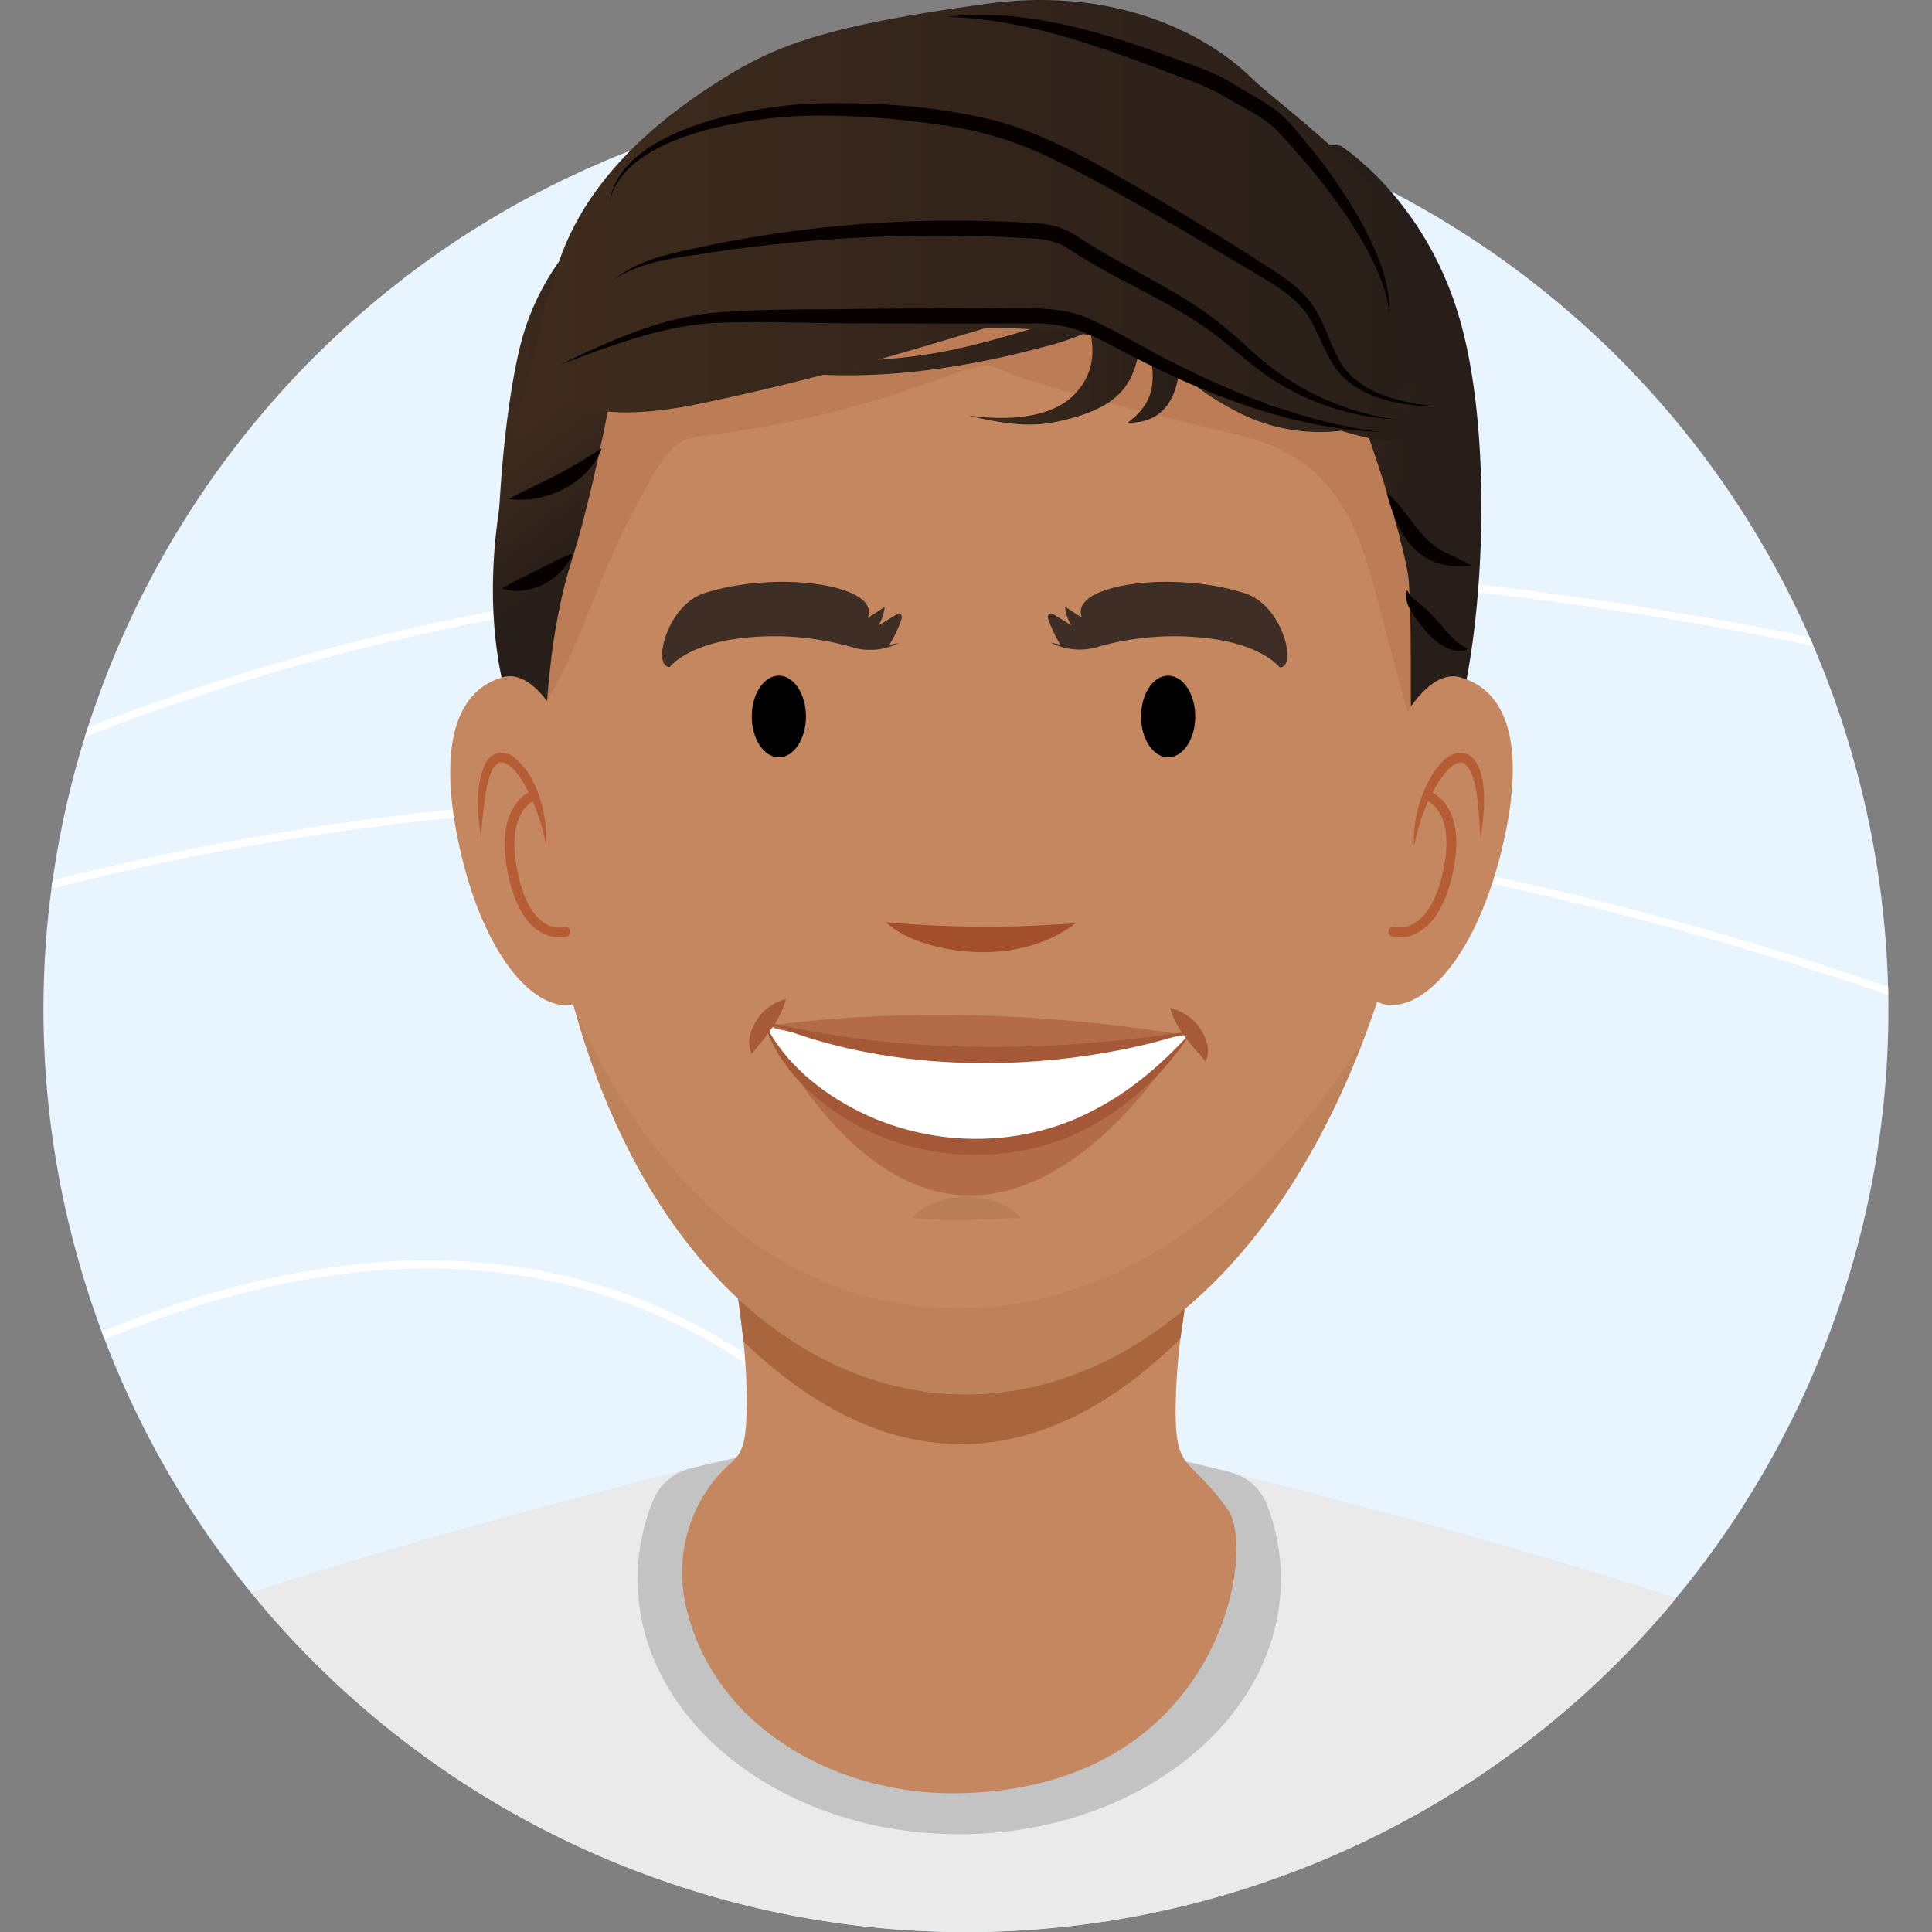
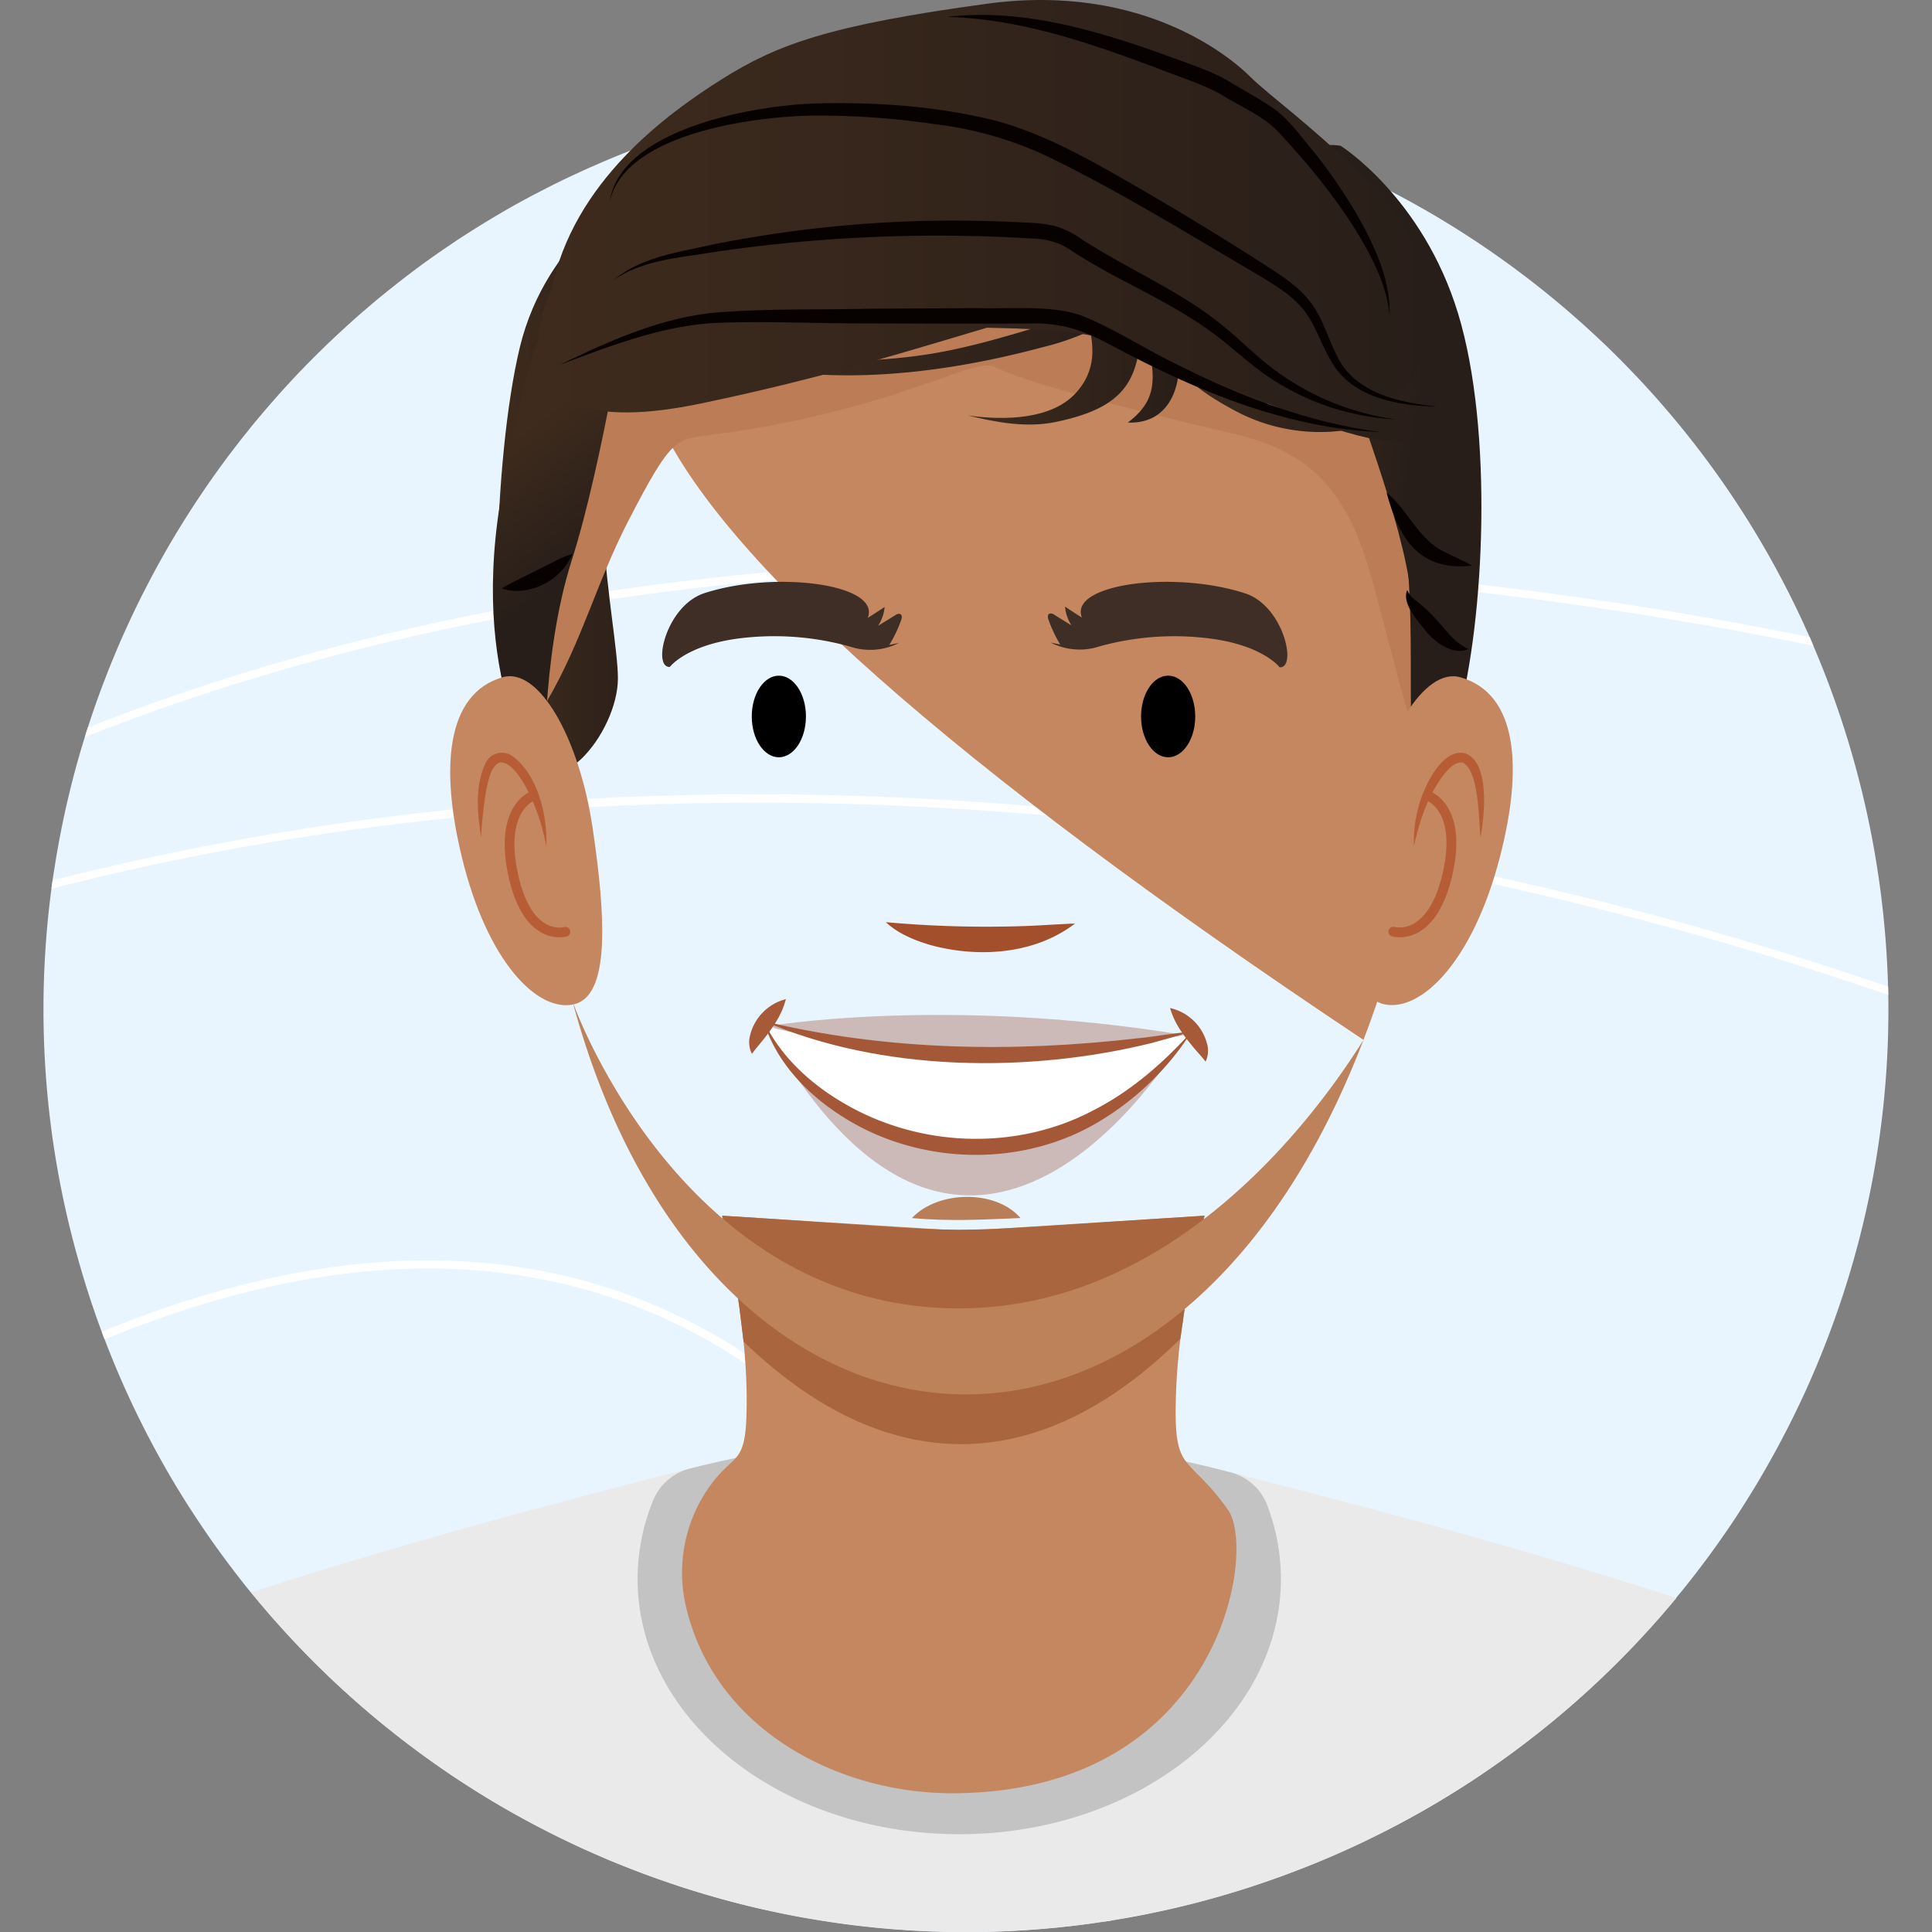
<svg xmlns="http://www.w3.org/2000/svg" xmlns:xlink="http://www.w3.org/1999/xlink" viewBox="0 0 500 500">
  <rect x="0" y="0" width="500" height="500" fill="#808080" stroke="none" />
  <defs>
    <style>.cls-1{fill:#e8f5ff;}.cls-2{fill:#fff;}.cls-3{fill:url(#linear-gradient);}.cls-4{fill:#eaeaea;}.cls-5{fill:#c3c3c3;}.cls-6{fill:#c4875f;}.cls-7{fill:#a9653e;}.cls-8{fill:#be825b;}.cls-9{fill:#bc7d56;}.cls-10{fill:#a44f2c;}.cls-11{fill:#b77e58;}.cls-12{fill:#3e2e25;}.cls-13{fill:url(#linear-gradient-2);}.cls-14{fill:url(#linear-gradient-3);}.cls-15{fill:url(#linear-gradient-4);}.cls-16{fill:url(#linear-gradient-5);}.cls-17{fill:url(#linear-gradient-6);}.cls-18{fill:url(#linear-gradient-7);}.cls-19{fill:url(#linear-gradient-8);}.cls-20{fill:#b75d36;}.cls-21,.cls-22{fill:none;stroke:#b75d36;stroke-linecap:round;stroke-linejoin:round;}.cls-21{stroke-width:2.548px;}.cls-22{stroke-width:2.524px;}.cls-23{fill:#852f13;opacity:0.3;}.cls-24{fill:#a45837;}.cls-25{fill:#a65a37;}.cls-26{fill:#070200;}</style>
    <linearGradient id="linear-gradient" x1="128.671" y1="124.668" x2="172.397" y2="124.668" gradientUnits="userSpaceOnUse">
      <stop offset="0" stop-color="#3e2b1d" />
      <stop offset="1" stop-color="#281e19" />
    </linearGradient>
    <linearGradient id="linear-gradient-2" x1="404.094" y1="75.765" x2="395.743" y2="83.56" xlink:href="#linear-gradient" />
    <linearGradient id="linear-gradient-3" x1="132.469" y1="112.864" x2="154.74" y2="142.373" xlink:href="#linear-gradient" />
    <linearGradient id="linear-gradient-4" x1="322.631" y1="138.825" x2="361.605" y2="144.392" xlink:href="#linear-gradient" />
    <linearGradient id="linear-gradient-5" x1="250.593" y1="90.434" x2="305.155" y2="90.434" xlink:href="#linear-gradient" />
    <linearGradient id="linear-gradient-6" x1="185.088" y1="84.563" x2="297.009" y2="84.563" xlink:href="#linear-gradient" />
    <linearGradient id="linear-gradient-7" x1="304.135" y1="102.088" x2="353.993" y2="102.088" xlink:href="#linear-gradient" />
    <linearGradient id="linear-gradient-8" x1="139.189" y1="57.072" x2="370.402" y2="57.072" xlink:href="#linear-gradient" />
  </defs>
  <g id="Layer_6" data-name="Layer 6">
    <path class="cls-1" d="M20.046,325.25q2.745,9.915,6.27,19.39c.25.65.5,1.31.75,1.95a236.179,236.179,0,0,0,11.44,25.43,230.376,230.376,0,0,0,13.24,22.27q3.06,4.59,6.35,9.02c.69.94,1.39,1.88,2.11,2.8q1.71,2.28,3.5,4.5c.8,1,1.61,2,2.44,2.98.54.66,1.09,1.32,1.65,1.97q.435.51.87,1.02c.74.88,1.5,1.74,2.26,2.6q3.225,3.645,6.57,7.14,3.405,3.54,6.94,6.94c4.05,3.9,8.21,7.64,12.53,11.23l.21.17,1,.83c.5.41,1,.82,1.5,1.22,4.27,3.45,8.65,6.76,13.14,9.88q8.805,6.21,18.11,11.56c5.92,3.4,11.94,6.53,18.11,9.42q10.68,4.98,21.84,8.91,10.41,3.675,21.17,6.39c.05.01.09.02.13.03h.02l.01.01h.04a.01.01,0,0,0,.01.01c.14.03.27.07.41.1.62.16,1.26.31,1.89.46.3.08.61.15.91.22l.59.14c.74.18,1.49.34,2.24.5,3.14.7,6.31,1.35,9.49,1.92a2.506,2.506,0,0,0,.38.06c1.01.18,2.02.35,3.03.52,3.09.51,6.2.97,9.33,1.36.28.04.56.07.84.1.53.07,1.05.13,1.58.19.71.08,1.43.16,2.14.23.32.04.64.07.95.11,1.16.12,2.33.22,3.5.32.5.05,1,.09,1.5.13.82.06,1.63.12,2.44.17,1.16.08,2.32.16,3.48.22.25.02.51.03.76.04.93.05,1.87.09,2.81.13.26.01.53.02.79.03,1,.04,2.01.06,3.01.09.19,0,.38.01.57.01,1.06.02,2.13.03,3.19.04h.6c.15.01.3.01.45.01h2.08c1.51,0,3.02-.03,4.53-.07.87-.02,1.73-.05,2.6-.08.12,0,.23-.01.35-.01.22-.01.45-.02.67-.03.49-.02.97-.03,1.45-.06.11-.01.21-.01.32-.02a1.086,1.086,0,0,0,.18-.01c.18-.01.36-.02.55-.03a1.628,1.628,0,0,0,.22-.01c.15,0,.3-.01.45-.02.19,0,.38-.02.57-.03.41-.02.82-.04,1.24-.07h.03c.93-.06,1.86-.13,2.79-.2.74-.05,1.48-.11,2.21-.18.75-.06,1.49-.12,2.23-.19.13-.01.25-.02.37-.03q.48-.045.96-.09c.35-.03.7-.07,1.05-.11,1.01-.1,2.03-.21,3.04-.32.25-.03.49-.05.74-.08.3-.04.6-.08.9-.11.33-.04.67-.08,1.01-.13,1.05-.14,2.11-.28,3.17-.44.86-.12,1.71-.25,2.57-.38a1.581,1.581,0,0,0,.48-.06c.69-.09,1.39-.2,2.07-.33.15-.02.3-.05.45-.08.89-.14,1.77-.29,2.66-.44l3.09-.57c.24-.04.49-.09.73-.14q9.525-1.83,19.03-4.46c3.44-.97,6.86-1.99,10.21-3.07.47-.18.97-.33,1.45-.51.78-.24,1.54-.5,2.29-.77.38-.14.74-.25,1.12-.39,1.22-.42,2.44-.85,3.65-1.3,1.18-.44,2.35-.89,3.52-1.34,1.3-.49,2.59-1,3.87-1.52a238.589,238.589,0,0,0,26.17-12.54c.13-.07.25-.13.37-.2q8.04-4.5,15.63-9.54,4.11-2.745,8.1-5.64a238.421,238.421,0,0,0,22.62-18.68c.32-.3.64-.59.95-.89a235.703,235.703,0,0,0,17.3-18.21l.18-.21c.15-.18.31-.37.46-.55.78-.92,1.56-1.84,2.32-2.78.19-.22.38-.44.56-.67.09-.11.17-.21.27-.32.3-.37.61-.75.91-1.12.37-.46.74-.93,1.11-1.4,1.14-1.43,2.26-2.89,3.37-4.35,1.15-1.51,2.27-3.04,3.37-4.57,1.26-1.76,2.49-3.51,3.71-5.3.24-.36.48-.71.72-1.07.18-.26.36-.53.53-.79.76-1.14,1.5-2.28,2.22-3.44a5.819,5.819,0,0,0,.32-.49c.15-.24.28-.46.44-.7q4.545-7.185,8.55-14.66,3.75-6.975,7.04-14.17,4.11-9.045,7.47-18.44a237.415,237.415,0,0,0,13.96-84.15c-.02-.7-.05-1.41-.06-2.12a240.769,240.769,0,0,0-19.34-88.24c-.31-.75-.64-1.49-.96-2.24a236.812,236.812,0,0,0-38.54-60.56c-.15-.18-.31-.36-.46-.54q-5.82-6.6-12.05-12.72-.705-.69-1.41-1.38c-.53-.52-1.08-1.03-1.62-1.53a239.595,239.595,0,0,0-67.48-44.98c-3.08-1.37-6.19-2.7-9.33-3.92q-5.07-2.01-10.21-3.77c-.11-.04-.22-.08-.33-.11-.45-.16-.91-.32-1.37-.47-2.86-.97-5.76-1.87-8.66-2.72-1.12-.33-2.22-.64-3.33-.95-.23-.05-.45-.12-.68-.18-.91-.26-1.83-.5-2.71-.73-.74-.2-1.47-.36-2.2-.57-.3-.07-.61-.16-.89-.21-.77-.2-1.53-.39-2.29-.56-.94-.22-1.88-.46-2.81-.65-.34-.08-.69-.15-1.03-.22l-.66-.15c-.92-.2-1.84-.4-2.78-.59-.72-.14-1.44-.27-2.14-.43-1.08-.2-2.16-.4-3.22-.59-.75-.15-1.51-.27-2.25-.38-.65-.12-1.3-.25-1.94-.32a3.216,3.216,0,0,0-.51-.09c-.86-.15-1.69-.28-2.54-.39-.1-.03-.2-.04-.3-.06-.96-.14-1.93-.28-2.91-.4-.55-.08-1.12-.16-1.67-.21a.465.465,0,0,0-.2-.03c-.74-.09-1.5-.18-2.23-.27-.9-.11-1.79-.21-2.71-.3-1.52-.15-3.05-.3-4.57-.43-3.26-.29-6.5-.5-9.78-.65-1.24-.05-2.48-.09-3.7-.12-.25-.01-.47-.03-.71-.02-.12-.01-.24-.02-.35-.02-1.31-.03-2.63-.04-3.94-.06a.22.22,0,0,0-.14.01c-1.42-.03-2.82-.02-4.25,0h-.02c-.71.01-1.43.03-2.16.03-.73.01-1.46.04-2.17.07-.18,0-.36.02-.54.02l-1.19.03c-.54.02-1.09.04-1.63.07-.59.02-1.17.04-1.75.08-1.12.06-2.25.12-3.38.21-1,.06-2.01.13-3.02.21-.4.04-.8.06-1.21.09l-.64.06a4.879,4.879,0,0,0-.55.06c-.33.01-.66.05-.98.08-1.36.11-2.72.26-4.08.41a.308.308,0,0,0-.16.02c-.06-.01-.11.02-.17.01-.76.08-1.5.16-2.25.26-1.18.15-2.37.29-3.53.45-.5.08-.98.13-1.46.2-2.9.42-5.79.9-8.72,1.41-2.58.47-5.15.97-7.71,1.54-1.07.21-2.14.45-3.2.71q-5.46,1.215-10.88,2.74c-.96.26-1.91.53-2.86.83-1.67.47-3.31.98-4.96,1.49-.52.17-1.01.32-1.53.48-.32.11-.64.22-.95.31-.96.31-1.92.63-2.85.96q-10.035,3.42-19.54,7.65c-.55.22-1.09.47-1.62.71-.81.36-1.62.74-2.43,1.12-.58.25-1.15.52-1.74.8-.52.24-1.03.49-1.53.72-.57.27-1.13.55-1.69.83-.73.35-1.47.72-2.21,1.1-.58.29-1.16.59-1.72.89-.57.28-1.16.59-1.72.88-.82.42-1.62.84-2.42,1.29-.87.45-1.74.94-2.59,1.41-.72.41-1.45.81-2.18,1.22-1.83,1.07-3.66,2.15-5.47,3.24-3.28,2-6.52,4.05-9.67,6.19q-3.825,2.58-7.54,5.3c-1.14.84-2.28,1.7-3.41,2.56-.86.66-1.7,1.32-2.56,1.99-.59.46-1.16.93-1.74,1.38-.72.57-1.45,1.16-2.16,1.74-.69.56-1.39,1.13-2.07,1.71-.67.56-1.34,1.13-2,1.72-.66.55-1.34,1.11-1.99,1.69-2.42,2.15-4.8,4.32-7.14,6.54-.62.57-1.22,1.14-1.82,1.75-1.37,1.32-2.74,2.67-4.07,4.03-.63.63-1.24,1.28-1.86,1.92q-.705.705-1.38,1.44c-.65.68-1.29,1.37-1.94,2.08-.77.83-1.53,1.67-2.29,2.52a3.094,3.094,0,0,0-.3.33c-.71.8-1.42,1.61-2.11,2.4q-1.02,1.17-2.01,2.34c-.35.41-.69.82-1.03,1.23-.78.91-1.55,1.84-2.3,2.78-.24.3-.48.61-.71.91-.38.45-.74.92-1.1,1.36-.96,1.21-1.9,2.44-2.84,3.66q-4.365,5.745-8.37,11.75c-.75,1.11-1.48,2.23-2.22,3.36-.03.05-.05.1-.09.16a230.202,230.202,0,0,0-11.88,20.67c-.52.97-1,1.94-1.48,2.93-.69,1.39-1.37,2.8-2.03,4.21-1.2,2.58-2.38,5.19-3.51,7.82-.51,1.22-1.01,2.43-1.51,3.64-.45,1.09-.89,2.19-1.31,3.29-1.75,4.49-3.37,9-4.84,13.59a2.645,2.645,0,0,0-.15.45c-.22.66-.43,1.35-.64,2.03-1.47,4.73-2.79,9.49-3.96,14.33-1.7,6.98-3.07,14.06-4.14,21.19-.09.52-.18,1.03-.24,1.55-.11.71-.2,1.45-.29,2.17A237.374,237.374,0,0,0,20.046,325.25Z" />
    <path class="cls-2" d="M21.951,190.77c111.283-44.123,230.439-47.621,315.759-41.677a1012.526,1012.526,0,0,1,131.589,18.027c-.313-.754-.643-1.492-.966-2.243a1015.001,1015.001,0,0,0-130.43-17.778c-62.777-4.378-122.965-2.469-178.874,5.68-48.809,7.109-94.439,19.001-136.294,35.51C22.465,189.112,22.208,189.941,21.951,190.77Z" />
    <path class="cls-2" d="M13.319,230.007C140.954,197.133,263.806,206.401,347.955,221.192a919.103,919.103,0,0,1,140.728,36.295c-.009-.703-.03-1.414-.051-2.124a918.073,918.073,0,0,0-140.277-36.13c-59.716-10.502-118.963-14.989-176.074-13.324A722.285,722.285,0,0,0,13.619,227.837Q13.455,228.926,13.319,230.007Z" />
    <path class="cls-2" d="M26.328,344.66c.245.658.488,1.307.743,1.963,56.133-23.054,105.885-24.385,148.163-3.885,45.396,22.009,73.768,65.651,89.576,98.381a338.397,338.397,0,0,1,21.093,56.17c.686-.108,1.382-.218,2.078-.329a340.745,340.745,0,0,0-21.252-56.707c-15.957-33.041-44.614-77.112-90.576-99.4C133.324,320.09,83.023,321.387,26.328,344.66Z" />
  </g>
  <g id="Layer_12" data-name="Layer 12">
    <path class="cls-3" d="M165.013,48.851S141.45,61.291,134.536,89.869s-8.675,89.603,0,105.128,25.378-5.395,25.378-19.433-11.515-60.41,5.099-73.518S165.013,48.851,165.013,48.851Z" />
    <path class="cls-4" d="M433.82,413.59c-.54.66-1.09,1.32-1.65,1.97q-.435.51-.87,1.02c-.74.88-1.5,1.74-2.26,2.6q-3.225,3.645-6.57,7.14-3.405,3.54-6.94,6.94c-4.05,3.9-8.21,7.64-12.53,11.23l-.21.17-1,.83c-.5.41-1,.82-1.5,1.22-4.27,3.45-8.65,6.76-13.14,9.88q-8.805,6.21-18.11,11.56c-5.92,3.4-11.94,6.53-18.11,9.42q-10.68,4.98-21.84,8.91-10.41,3.675-21.17,6.39c-.05.01-.09.02-.13.03h-.02l-.01.01h-.04a.01.01,0,0,1-.01.01c-.14.03-.27.07-.41.1-.62.16-1.26.31-1.89.46-.3.08-.61.15-.91.22l-.59.14c-.74.18-1.49.34-2.24.5-3.14.7-6.31,1.35-9.49,1.92a2.506,2.506,0,0,1-.38.06c-1.01.18-2.02.35-3.03.52-3.09.51-6.2.97-9.33,1.36-.28.04-.56.07-.84.1-.53.07-1.05.13-1.58.19-.71.08-1.43.16-2.14.23-.32.04-.64.07-.95.11-1.16.12-2.33.22-3.5.32-.5.05-1,.09-1.5.13-.82.06-1.63.12-2.44.17-1.16.08-2.32.16-3.48.22-.25.02-.51.03-.76.04-.93.05-1.87.09-2.81.13-.26.01-.53.02-.79.03-1,.04-2.01.06-3.01.09-.19,0-.38.01-.57.01-1.06.02-2.13.03-3.19.04h-.6c-.15.01-.3.01-.45.01h-.2a243.501,243.501,0,0,1-30.6-1.94c-.97-.12-1.94-.25-2.91-.38-.86-.12-1.71-.25-2.57-.38-.11-.02-.23-.03-.34-.05-.89-.13-1.78-.27-2.66-.42-.89-.14-1.77-.29-2.66-.44l-3.09-.57c-.24-.04-.49-.09-.73-.14q-9.525-1.83-19.03-4.46c-3.44-.97-6.86-1.99-10.21-3.07-.47-.18-.97-.33-1.45-.51-.78-.24-1.54-.5-2.29-.77-.38-.14-.74-.25-1.12-.39-1.22-.42-2.44-.85-3.65-1.3-1.18-.44-2.35-.89-3.52-1.34-1.3-.49-2.59-1-3.87-1.52a238.588,238.588,0,0,1-26.17-12.54c-.13-.07-.25-.13-.37-.2q-8.04-4.5-15.63-9.54-4.11-2.745-8.1-5.64a238.42,238.42,0,0,1-22.62-18.68c-.32-.3-.64-.59-.95-.89a235.703,235.703,0,0,1-17.3-18.21l-.18-.21c-.15-.18-.31-.37-.46-.55-.78-.92-1.56-1.84-2.32-2.78-.19-.22-.38-.44-.56-.67-.09-.11-.17-.21-.27-.32,21.38-6.98,45.67-14,69.39-20.5,2.63-.69,5.28-1.39,7.9-2.1q6.615-1.77,13.1-3.49c5.38-1.41,11.06-2.9,16.86-4.37q3.18-.81,6.39-1.61a277.923,277.923,0,0,1,136.22.08c3.28.83,6.62,1.67,9.93,2.53,5.11,1.3,10.21,2.62,15.25,3.93,3.25.87,6.53,1.72,9.84,2.58,2.61.69,5.25,1.39,7.92,2.12C383.89,398.29,410.73,406,433.82,413.59Z" />
    <path class="cls-5" d="M331.491,408.648c0,36.476-37.269,66.042-83.245,66.042-45.964,0-83.233-29.566-83.233-66.042a53.69,53.69,0,0,1,4.033-20.37,13.919,13.919,0,0,1,9.532-8.222l.064-.016a277.782,277.782,0,0,1,136.214.083q1.718.432,3.446.869a13.881,13.881,0,0,1,9.595,8.406A53.498,53.498,0,0,1,331.491,408.648Z" />
    <path class="cls-6" d="M247.108,464.092c-30.07.24-62.346-16.46-69.649-48.643a38.428,38.428,0,0,1,6.025-30.538c6.214-8.773,9.133-5.62,9.67-17.749.044-1.214.073-2.509.087-3.899v-1.582c-.102-14.414-2.541-29.899-6.359-47.061l62.433,3.931,62.433-3.931c-3.935,15.005-6.766,30.378-7.361,45.144-.044.959-.073,1.886-.087,2.765-.029,1.119-.044,2.173-.044,3.18.058,15.325,3.717,11.245,13.532,25.004C325.44,401.45,315.654,463.548,247.108,464.092Z" />
    <path class="cls-7" d="M311.748,314.62c-3.943,15.038-3.942,15.571-6.268,31.844-36.748,36.249-76.206,36.249-113.053.735-1.993-16.612-1.993-16.612-5.545-32.579C261.815,319.338,233.129,319.57,311.748,314.62Z" />
-     <path class="cls-6" d="M360.191,247.191q-3.337,11.581-7.323,21.93c-49.606,129.538-169.755,117.699-204.437-9.005-5.522-20.195-8.873-43.303-9.429-69.218C137.625,125.81,116.768,55.519,246.677,55.519,380.598,55.519,389.258,146.23,360.191,247.191Z" />
+     <path class="cls-6" d="M360.191,247.191q-3.337,11.581-7.323,21.93C137.625,125.81,116.768,55.519,246.677,55.519,380.598,55.519,389.258,146.23,360.191,247.191Z" />
    <path class="cls-8" d="M352.868,269.12c-49.606,129.538-169.755,117.699-204.437-9.005a.956.956,0,0,0,.027-.186s27.796,77.959,98.722,78.674C303.037,339.173,339.785,290.017,352.868,269.12Z" />
    <path class="cls-9" d="M162.711,134.612c11.144-21.532,12.098-20.841,21.156-22.036,43.248-5.706,63.253-17.44,71.312-17.99,4.454-.304-5.115,1.454,64.597,17.806,18.487,4.336,28.157,13.893,34.241,34.032,4.029,13.336,11.907,47.395,14.097,47.395,12.529-55.027,7.277-106.122-45.115-127.606C287.985,51.855,221.784,54.39,207.348,57.646c-6.99,1.577-42.908,15.989-47.842,20.885-3.787,3.758-4.683,6.69-16.326,32.925-7.492,16.883-15.065,34.891-9.287,52.597,2.146,6.578,2.456,26.343,7.68,17.381C150.792,165.616,154.278,150.904,162.711,134.612Z" />
    <path class="cls-10" d="M229.254,238.658a291.23,291.23,0,0,0,36.48.983c4.041-.161,8.088-.466,12.482-.629-10.474,8.003-25.001,8.945-37.391,5.572-4.141-1.225-8.374-2.937-11.571-5.927Z" />
    <path class="cls-11" d="M264.097,315.228c-9.542.396-18.488.897-28.087 0,6.622-7.116,21.667-7.484,28.087-0Z" />
    <ellipse cx="201.567" cy="185.423" rx="7.01" ry="10.562" />
    <ellipse cx="302.316" cy="185.423" rx="7.01" ry="10.562" />
    <path class="cls-12" d="M182.329,153.498c-9.916,3.198-13.612,19.356-8.967,19.097,0,0,4.262-5.707,18.259-7.417a72.815,72.815,0,0,1,28.341,2.151,16.413,16.413,0,0,0,12.651-.923l-2.464.504a34.314,34.314,0,0,0,3.089-6.494c.188-.533.268-1.275-.295-1.507a1.407,1.407,0,0,0-1.208.287l-4.48,2.752a10.73,10.73,0,0,0,1.691-4.855c-1.45.941-2.887,1.912-4.374,2.796C228.058,151.206,200.789,147.546,182.329,153.498Z" />
    <path class="cls-12" d="M322.26,153.568c9.905,3.232,13.545,19.403,8.901,19.128,0,0-4.243-5.721-18.234-7.48a72.816,72.816,0,0,0-28.348,2.054,16.413,16.413,0,0,1-12.648-.967l2.463.512a34.314,34.314,0,0,1-3.067-6.505c-.186-.534-.264-1.276.3-1.506a1.407,1.407,0,0,1,1.207.291l4.471,2.767a10.73,10.73,0,0,1-1.674-4.861c1.447.946,2.881,1.922,4.365,2.811C276.538,151.118,303.82,147.552,322.26,153.568Z" />
    <path class="cls-13" d="M346.943,37.716s21.259,13.362,30.412,43.428,6.862,79.269,0,104.324-11.862,28.395-12.188,0,1.605-50.365-11.159-79.144S324.335,34.375,346.943,37.716Z" />
    <path class="cls-14" d="M162.711,76.066s-6.694,43.703-14.767,69.036-6.96,57.6-6.96,57.6-19.324-23.595-11.603-72.295S151.588,49.552,162.711,76.066Z" />
    <path class="cls-15" d="M348.961,98.682s14.506,37.559,16.108,54.795-.468,54.261,2.982,56.21,8.638-21.504,9.552-25.455,9.782-62.722,0-85.55S343.211,70.008,348.961,98.682Z" />
    <path class="cls-16" d="M278.216,101.925c-6.143,6.507-17.815,6.98-27.623,5.609,7.282,1.802,15.124,3.218,22.552,1.686,19.394-4.001,22.466-11.855,22.161-29.913,2.686,15.347,6.456,22.646-3.432,30.053,22.985.999,13.598-45.705-8.839-37.367C274.125,75.304,289.866,89.584,278.216,101.925Z" />
    <path class="cls-17" d="M283.663,84.895a68.471,68.471,0,0,1-14.181,5.053C242.5,97.172,211.363,100.613,185.088,92.234c18.859,1.175,38.129,2.33,56.521-.784,9.272-1.57,18.09-4.192,26.858-6.802a84.206,84.206,0,0,0,13.195-4.662c2.942-1.461,8.151-7.426,11.219-7.845C305.105,70.474,286.566,83.357,283.663,84.895Z" />
    <path class="cls-18" d="M331.082,105.961a39.892,39.892,0,0,0,7.402,1.673l15.508,2.483A46.455,46.455,0,0,1,319.898,106.441c-4.488-2.394-11.288-6.291-14.175-10.608-2.07-3.094-2.628-3.158,1.5-3.442C316.384,91.76,323.095,103.05,331.082,105.961Z" />
    <path class="cls-19" d="M361.548,103.275s25.527-23.968-10.106-58.878c-12.577-12.321-23.384-20.044-27.838-24.498-4.454-4.454-27.282-24.498-68.204-18.93-40.922,5.568-54.354,10.579-68.517,19.487-14.163,8.908-38.608,26.572-44.202,54.765,0,0-20.627,41.474,38.391,29.266,32.561-6.735,55.959-14.284,74.331-19.667,37.301.754,31.178,3.423,78.363,21.916C380.95,125.229,361.548,103.275,361.548,103.275Z" />
    <path class="cls-6" d="M353.748,214.293c-3.866,23.619-5.049,43.532,4.456,45.607s22.923-10.928,29.967-38.093c5.943-22.918,4.75-42.228-10.211-46.524C368.566,172.586,357.615,190.674,353.748,214.293Z" />
    <path class="cls-20" d="M365.924,218.99a33.574,33.574,0,0,1,4.695-18.422c1.724-2.699,4.796-6.621,8.644-5.588,6.464,2.509,4.871,16.337,3.902,21.761-.497-4.547-.375-17.341-4.621-19.378-2.495-.299-4.452,2.528-5.909,4.516-3.435,5.135-5.393,11.01-6.711,17.111Z" />
    <path class="cls-21" d="M360.606,241.117s9.729,2.914,13.891-14.404-4.561-20.569-4.561-20.569" />
    <path class="cls-6" d="M153.379,214.321c3.508,23.633,4.428,43.553-4.923,45.613s-22.358-10.968-28.941-38.153c-5.554-22.935-4.15-42.248,10.58-46.52C139.346,172.577,149.871,190.688,153.379,214.321Z" />
    <path class="cls-20" d="M141.377,218.999a57.476,57.476,0,0,0-3.562-11.821c-1.393-3.008-4.836-10.309-8.593-9.837-2.294,1.204-2.764,4.526-3.383,7.047a121.114,121.114,0,0,0-1.351,12.334c-.901-6.275-1.645-12.983,1.086-19.034a4.666,4.666,0,0,1,6.876-2.123c6.791,4.863,9.27,15.573,8.926,23.434Z" />
    <path class="cls-22" d="M146.327,241.142s-9.58,2.899-13.454-14.431,4.723-20.567,4.723-20.567" />
    <path class="cls-23" d="M198.989,267.389s55.676,29.423,107.645.49C306.634,267.88,253.02,361.546,198.989,267.389Z" />
    <path class="cls-23" d="M306.634,267.88s-65.903,16.521-108.446-2.225C198.188,265.655,244.23,257.626,306.634,267.88Z" />
    <path class="cls-2" d="M200.594,266.174s26.788,6.415,52.425,6.563c24.741.143,53.614-4.857,53.614-4.857l1.773-.929-4.632,5.637s-24.203,26.583-51.811,24.252c-41.067-3.467-51.371-26.527-51.371-26.527l-2.962-6.049Z" />
    <path class="cls-24" d="M197.632,264.265c31.648,7.654,64.644,8.174,96.856,4.431,1.984-.141,4.957-.628,6.94-.888,2.316-.308,4.638-.608,6.98-.856-3.209,1.014-6.875,2.029-10.146,2.932-31.916,7.909-70.155,7.555-100.629-5.619Z" />
    <path class="cls-24" d="M197.632,264.265c4.818,9.995,13.43,17.392,23.027,22.522,19.068,10.206,42.972,10.747,62.186.625,9.806-4.977,18.178-12.282,25.561-20.46a72.284,72.284,0,0,1-23.994,23.324c-19.696,11.856-45.83,11.29-65.355-.659-9.582-5.797-18.174-14.473-21.425-25.351Z" />
    <path class="cls-25" d="M203.382,258.573c-1.084,4.265-3.482,7.507-6.103,10.812-.828,1.037-1.695,1.992-2.685,3.351a6.694,6.694,0,0,1-.468-4.796,12.783,12.783,0,0,1,9.256-9.368Z" />
    <path class="cls-25" d="M302.811,260.877a12.751,12.751,0,0,1,9.526,9.072,6.682,6.682,0,0,1-.329,4.803c-1.029-1.329-1.923-2.256-2.78-3.266-2.716-3.222-5.205-6.383-6.417-10.61Z" />
    <path class="cls-26" d="M145.024,94.353c12.364-5.989,25.281-11.818,39.143-13.362,13.785-1.233,27.552-.764,41.357-1.102l27.502-.155c8.285.269,20.15-.987,27.924,2.361,8.717,3.68,16.149,8.693,24.585,12.679,16.287,8.097,33.496,14.684,51.743,17.037a112.468,112.468,0,0,1-13.713-1.419c-18.223-3.112-35.482-10.363-51.805-18.852-4.109-2.111-8.049-4.385-12.152-5.867a35.092,35.092,0,0,0-12.847-1.962c-8.721.082-32.212.018-41.23-.012-13.68.075-27.475-.694-41.123-.087-13.698.905-26.568,5.975-39.383,10.74Z" />
    <path class="cls-26" d="M158.874,72.409c7.136-5.918,16.736-7.123,25.494-9.106a318.63,318.63,0,0,1,54.21-6.114c9.109-.225,18.228-.051,27.33.432a35.886,35.886,0,0,1,7.125.888,22.712,22.712,0,0,1,6.642,3.228c3.752,2.462,7.629,4.654,11.579,6.853,7.858,4.41,16.064,8.589,23.393,14.262,3.692,2.813,7.002,5.97,10.369,8.929a68.188,68.188,0,0,0,36.086,16.739A64.58,64.58,0,0,1,323.317,93.809c-3.582-2.854-6.923-5.882-10.548-8.429-7.252-5.153-15.302-9.186-23.343-13.434-4.011-2.132-8.024-4.412-11.875-6.886-3.812-2.708-7.286-3.302-11.877-3.412a397.035,397.035,0,0,0-80.967,3.597c-8.816,1.475-18.225,1.992-25.832,7.164Z" />
    <path class="cls-26" d="M157.808,52.039c2.991-18.782,37.584-24.82,53.372-25.265,15.722-.405,31.47.695,46.748,4.532,10.176,2.801,19.625,7.597,28.74,12.732q20.327,11.463,39.962,24.064c4.414,2.858,9.087,5.682,12.416,9.953,3.42,4.435,4.662,9.669,6.984,14.087,4.61,9.673,16.207,12.034,25.926,13.078-10.153-.149-22.385-2.267-27.661-12.121-2.658-4.624-4.141-9.688-7.305-13.38-3.164-3.719-7.592-6.282-12.021-8.941-17.721-10.382-35.457-21.395-53.894-30.301a94.578,94.578,0,0,0-29.152-8.345,206.866,206.866,0,0,0-30.66-2.22c-15.443.087-49.271,4.363-53.455,22.128Z" />
    <path class="cls-26" d="M245.114,4.371c18.911-2.232,37.796,3.224,55.452,9.508,5.4,2.082,12.71,4.244,17.673,7.302,3.986,2.432,8.299,4.624,12.146,7.459,3.747,3.005,6.639,7.116,9.738,10.77A139.12,139.12,0,0,1,350.878,55.016c4.637,8.133,9.04,17.137,8.744,26.717-.512-6.247-3.074-12.033-6.007-17.475-6.031-10.825-13.922-20.542-22.317-29.619-4.092-4.569-9.906-6.812-15.086-10.07-4.448-2.64-12.071-5.045-16.988-7.015C281.75,11.009,264.015,4.898,245.114,4.371Z" />
-     <path class="cls-26" d="M155.75,116.043c-3.576,9.207-14.5,14.354-24.019,13.12,4.104-2.38,8.197-4.059,12.276-6.219,4.122-2.087,7.722-4.388,11.742-6.901Z" />
    <path class="cls-26" d="M148.185,143.341a16.083,16.083,0,0,1-12.772,9.474,12.022,12.022,0,0,1-5.532-.523c1.633-1.017,3.156-1.768,4.643-2.523,2.18-1.082,6.56-3.267,8.736-4.355a25.661,25.661,0,0,1,4.926-2.072Z" />
    <path class="cls-26" d="M358.84,127.456c5.815,4.817,8.245,12.324,15.289,15.527,2.145,1.123,4.54,2.072,6.894,3.396-13.737,1.571-18.995-6.998-22.184-18.923Z" />
    <path class="cls-26" d="M364.191,152.691c.8,1.922,2.287,2.67,3.772,3.976a38.932,38.932,0,0,1,4.112,4.073c2.6,2.841,4.313,5.577,8.014,7.237-4.12,1.721-8.524-1.656-11.043-4.572-2.007-2.595-6.376-7.242-4.854-10.714Z" />
  </g>
</svg>